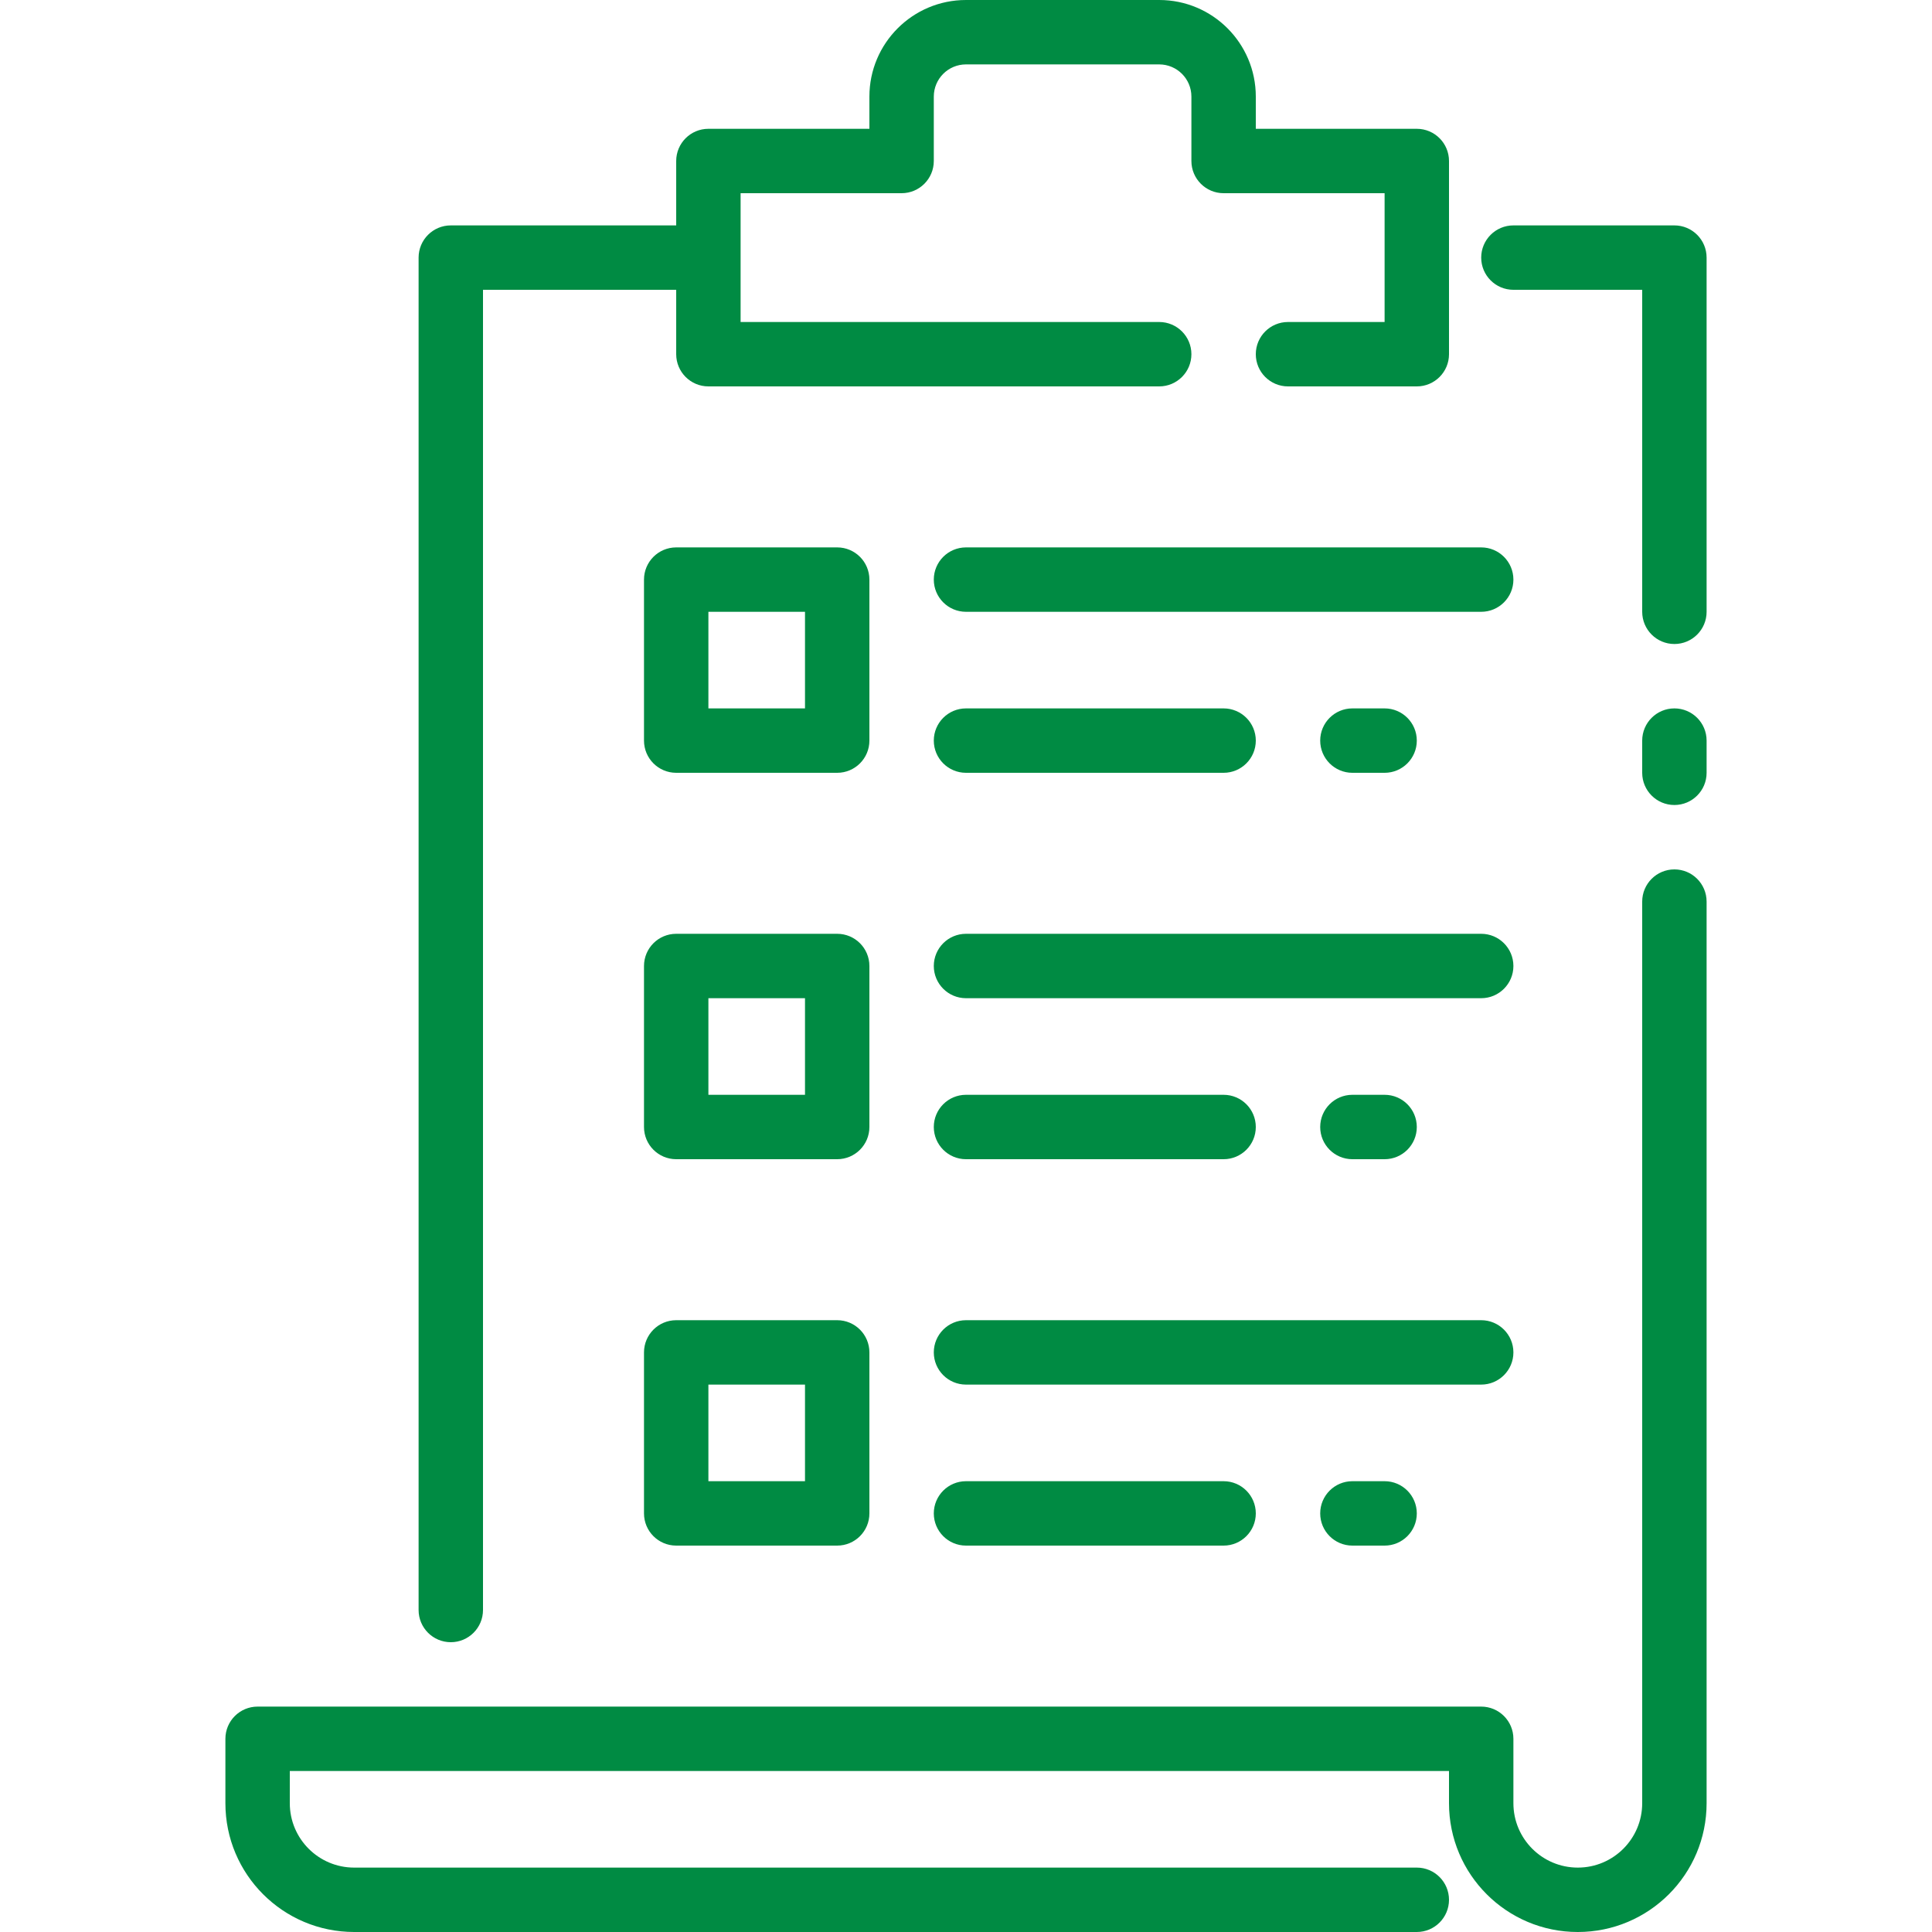
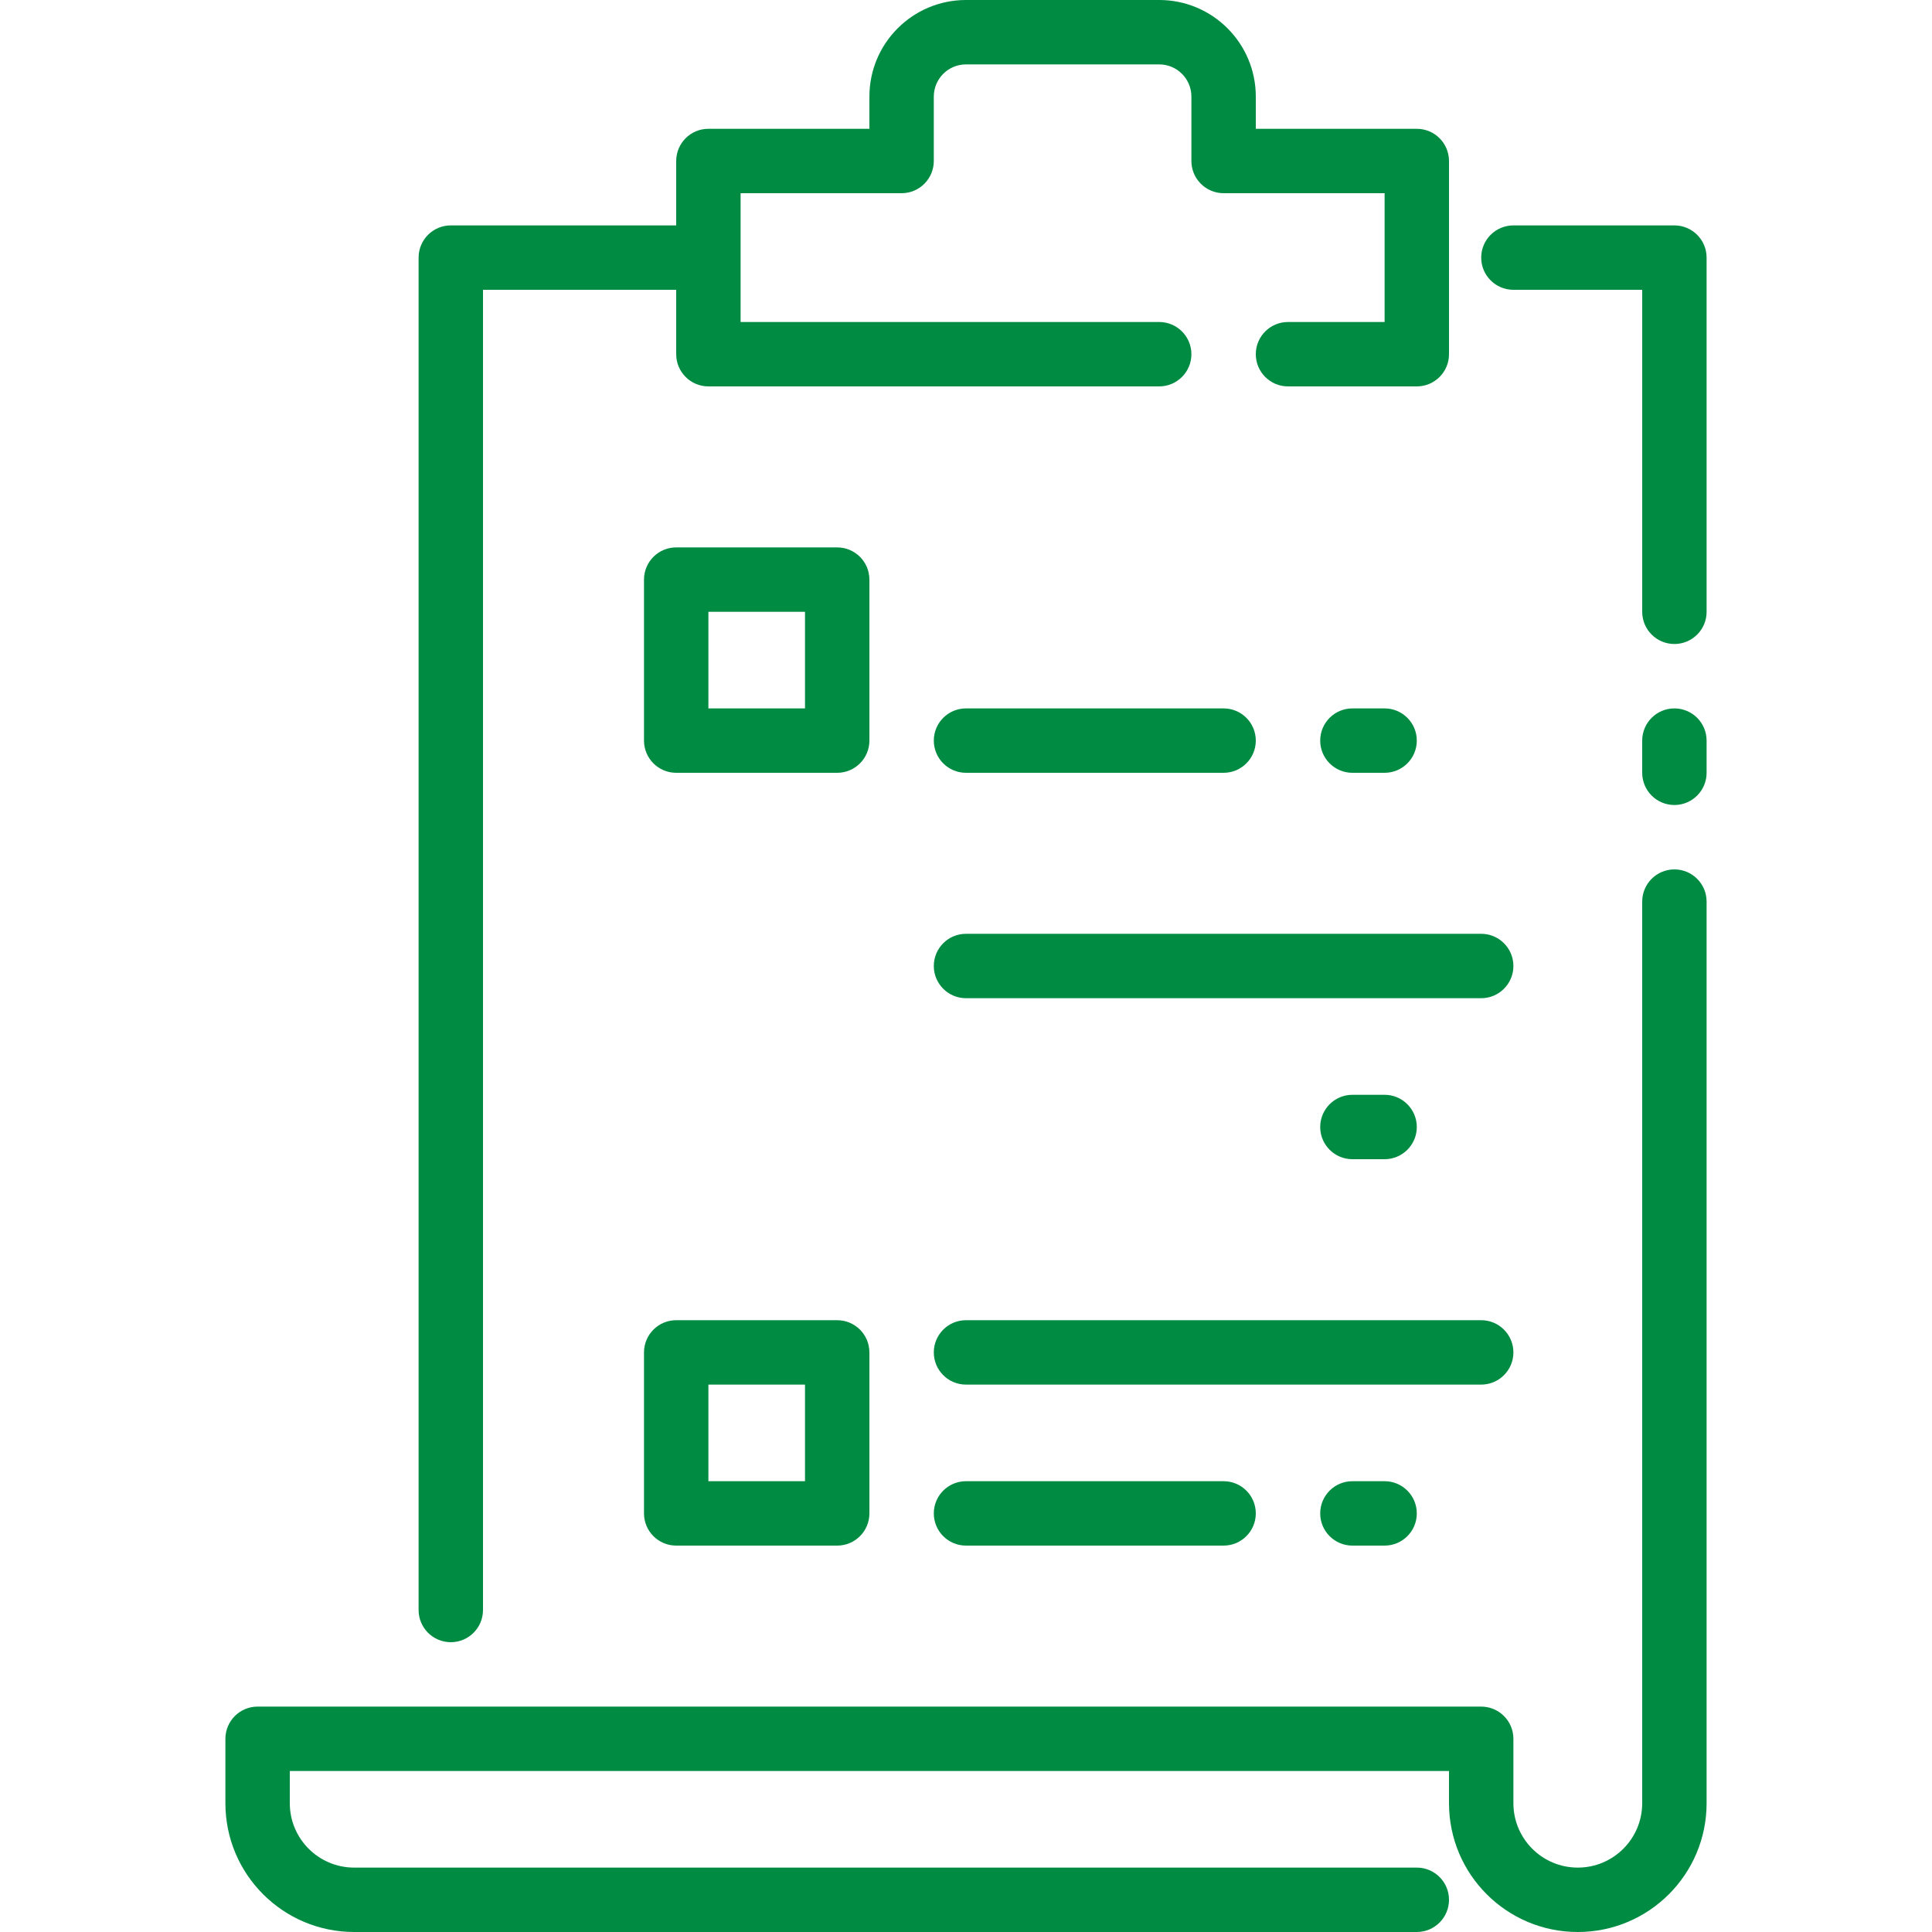
<svg xmlns="http://www.w3.org/2000/svg" fill="#008b43" version="1.1" id="Capa_1" x="0px" y="0px" viewBox="0 0 480 480" style="enable-background:new 0 0 480 480;" xml:space="preserve">
  <g>
    <g>
      <path d="M208,136h-40c-4.418,0-8,3.582-8,8v40c0,4.418,3.582,8,8,8h40c4.418,0,8-3.582,8-8v-40C216,139.582,212.418,136,208,136z     M200,176h-24v-24h24V176z" />
    </g>
  </g>
  <g>
    <g>
-       <path d="M368,136H240c-4.418,0-8,3.582-8,8s3.582,8,8,8h128c4.418,0,8-3.582,8-8S372.418,136,368,136z" />
-     </g>
+       </g>
  </g>
  <g>
    <g>
      <path d="M304,176h-64c-4.418,0-8,3.582-8,8s3.582,8,8,8h64c4.418,0,8-3.582,8-8S308.418,176,304,176z" />
    </g>
  </g>
  <g>
    <g>
-       <path d="M208,232h-40c-4.418,0-8,3.582-8,8v40c0,4.418,3.582,8,8,8h40c4.418,0,8-3.582,8-8v-40C216,235.582,212.418,232,208,232z     M200,272h-24v-24h24V272z" />
-     </g>
+       </g>
  </g>
  <g>
    <g>
      <path d="M368,232H240c-4.418,0-8,3.582-8,8s3.582,8,8,8h128c4.418,0,8-3.582,8-8S372.418,232,368,232z" />
    </g>
  </g>
  <g>
    <g>
      <path d="M208,328h-40c-4.418,0-8,3.582-8,8v40c0,4.418,3.582,8,8,8h40c4.418,0,8-3.582,8-8v-40C216,331.582,212.418,328,208,328z     M200,368h-24v-24h24V368z" />
    </g>
  </g>
  <g>
    <g>
      <path d="M368,328H240c-4.418,0-8,3.582-8,8s3.582,8,8,8h128c4.418,0,8-3.582,8-8S372.418,328,368,328z" />
    </g>
  </g>
  <g>
    <g>
      <path d="M352,32h-40v-8c0-13.255-10.745-24-24-24h-48c-13.255,0-24,10.745-24,24v8h-40c-4.418,0-8,3.582-8,8v16h-56    c-4.418,0-8,3.582-8,8v336c0,4.418,3.582,8,8,8s8-3.582,8-8V72h48v16c0,4.418,3.582,8,8,8h112c4.418,0,8-3.582,8-8s-3.582-8-8-8    H184V48h40c4.418,0,8-3.582,8-8V24c0-4.418,3.582-8,8-8h48c4.418,0,8,3.582,8,8v16c0,4.418,3.582,8,8,8h40v32h-24    c-4.418,0-8,3.582-8,8s3.582,8,8,8h32c4.418,0,8-3.582,8-8V40C360,35.582,356.418,32,352,32z" />
    </g>
  </g>
  <g>
    <g>
      <path d="M416,56h-40c-4.418,0-8,3.582-8,8s3.582,8,8,8h32v80c0,4.418,3.582,8,8,8s8-3.582,8-8V64C424,59.582,420.418,56,416,56z" />
    </g>
  </g>
  <g>
    <g>
      <path d="M416,176c-4.418,0-8,3.582-8,8v8c0,4.418,3.582,8,8,8s8-3.582,8-8v-8C424,179.582,420.418,176,416,176z" />
    </g>
  </g>
  <g>
    <g>
      <path d="M416,216c-4.418,0-8,3.582-8,8v224c0,8.837-7.163,16-16,16s-16-7.163-16-16v-16c0-4.418-3.582-8-8-8H64    c-4.418,0-8,3.582-8,8v16c0,17.673,14.327,32,32,32h264c4.418,0,8-3.582,8-8s-3.582-8-8-8H88c-8.837,0-16-7.163-16-16v-8h288v8    c0,17.673,14.327,32,32,32c17.673,0,32-14.327,32-32V224C424,219.582,420.418,216,416,216z" />
    </g>
  </g>
  <g>
    <g>
      <path d="M344,176h-8c-4.418,0-8,3.582-8,8s3.582,8,8,8h8c4.418,0,8-3.582,8-8S348.418,176,344,176z" />
    </g>
  </g>
  <g>
    <g>
-       <path d="M304,272h-64c-4.418,0-8,3.582-8,8s3.582,8,8,8h64c4.418,0,8-3.582,8-8S308.418,272,304,272z" />
-     </g>
+       </g>
  </g>
  <g>
    <g>
      <path d="M344,272h-8c-4.418,0-8,3.582-8,8s3.582,8,8,8h8c4.418,0,8-3.582,8-8S348.418,272,344,272z" />
    </g>
  </g>
  <g>
    <g>
      <path d="M304,368h-64c-4.418,0-8,3.582-8,8s3.582,8,8,8h64c4.418,0,8-3.582,8-8S308.418,368,304,368z" />
    </g>
  </g>
  <g>
    <g>
      <path d="M344,368h-8c-4.418,0-8,3.582-8,8s3.582,8,8,8h8c4.418,0,8-3.582,8-8S348.418,368,344,368z" />
    </g>
  </g>
  <g>
</g>
  <g>
</g>
  <g>
</g>
  <g>
</g>
  <g>
</g>
  <g>
</g>
  <g>
</g>
  <g>
</g>
  <g>
</g>
  <g>
</g>
  <g>
</g>
  <g>
</g>
  <g>
</g>
  <g>
</g>
  <g>
</g>
</svg>